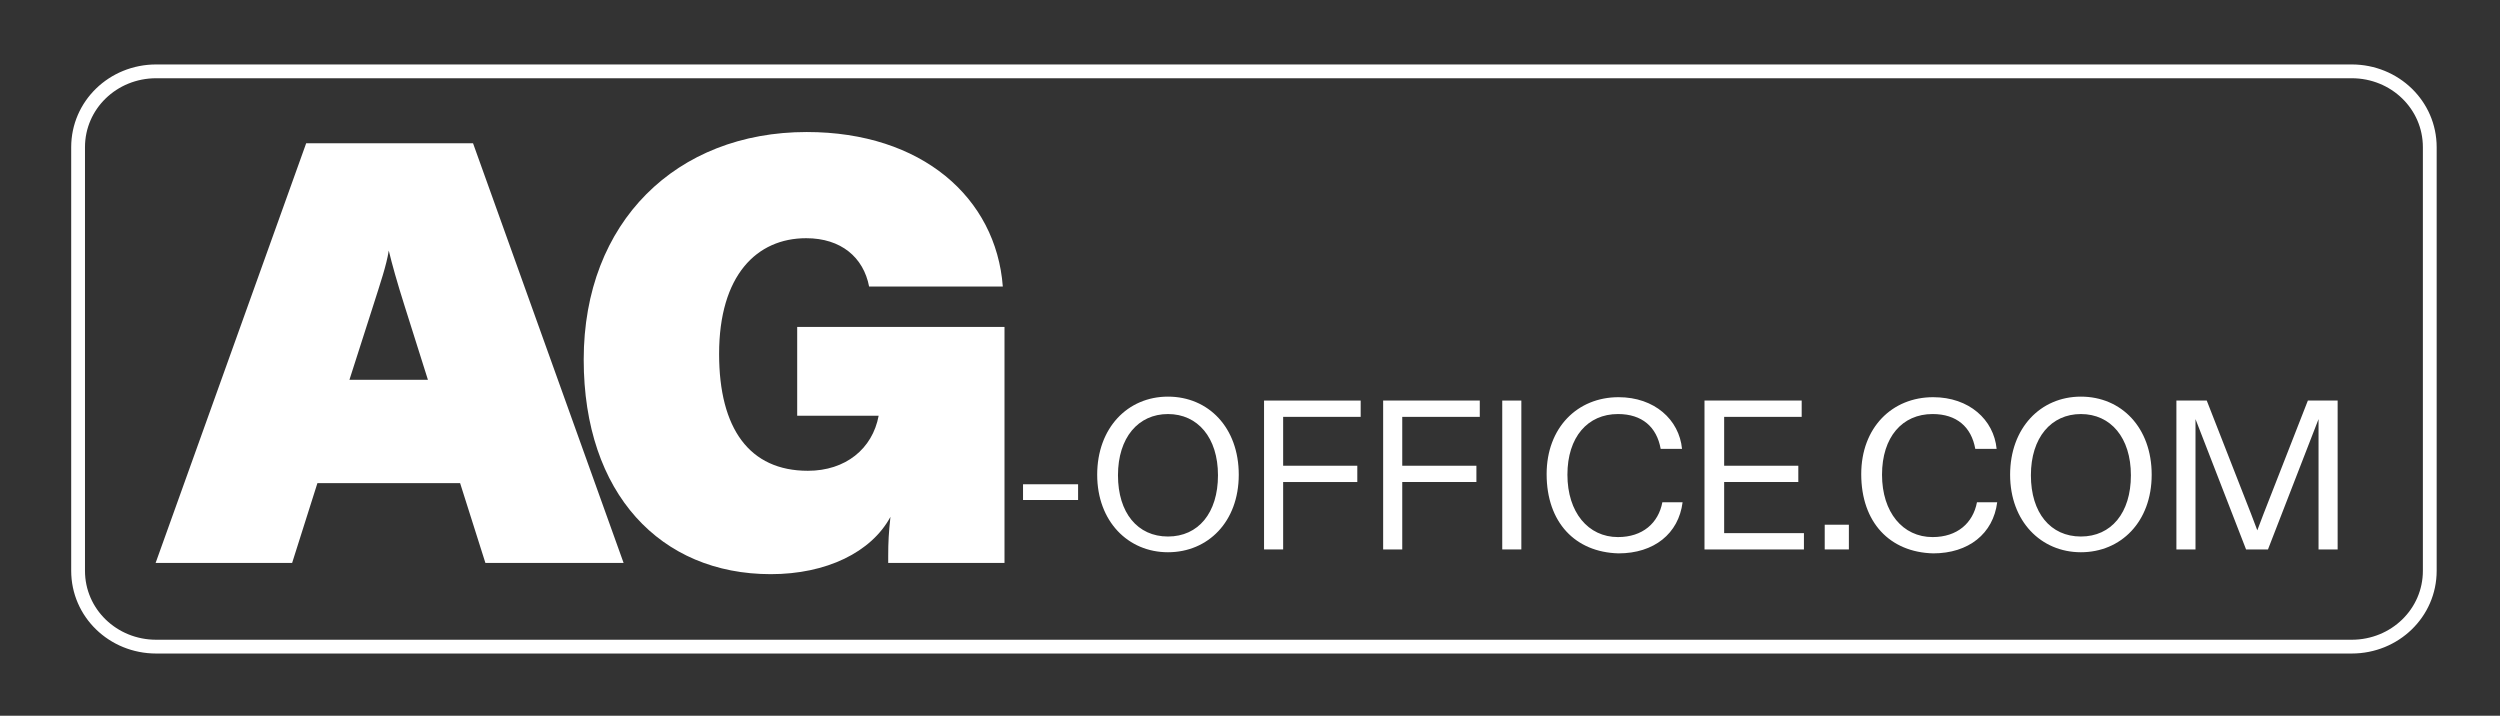
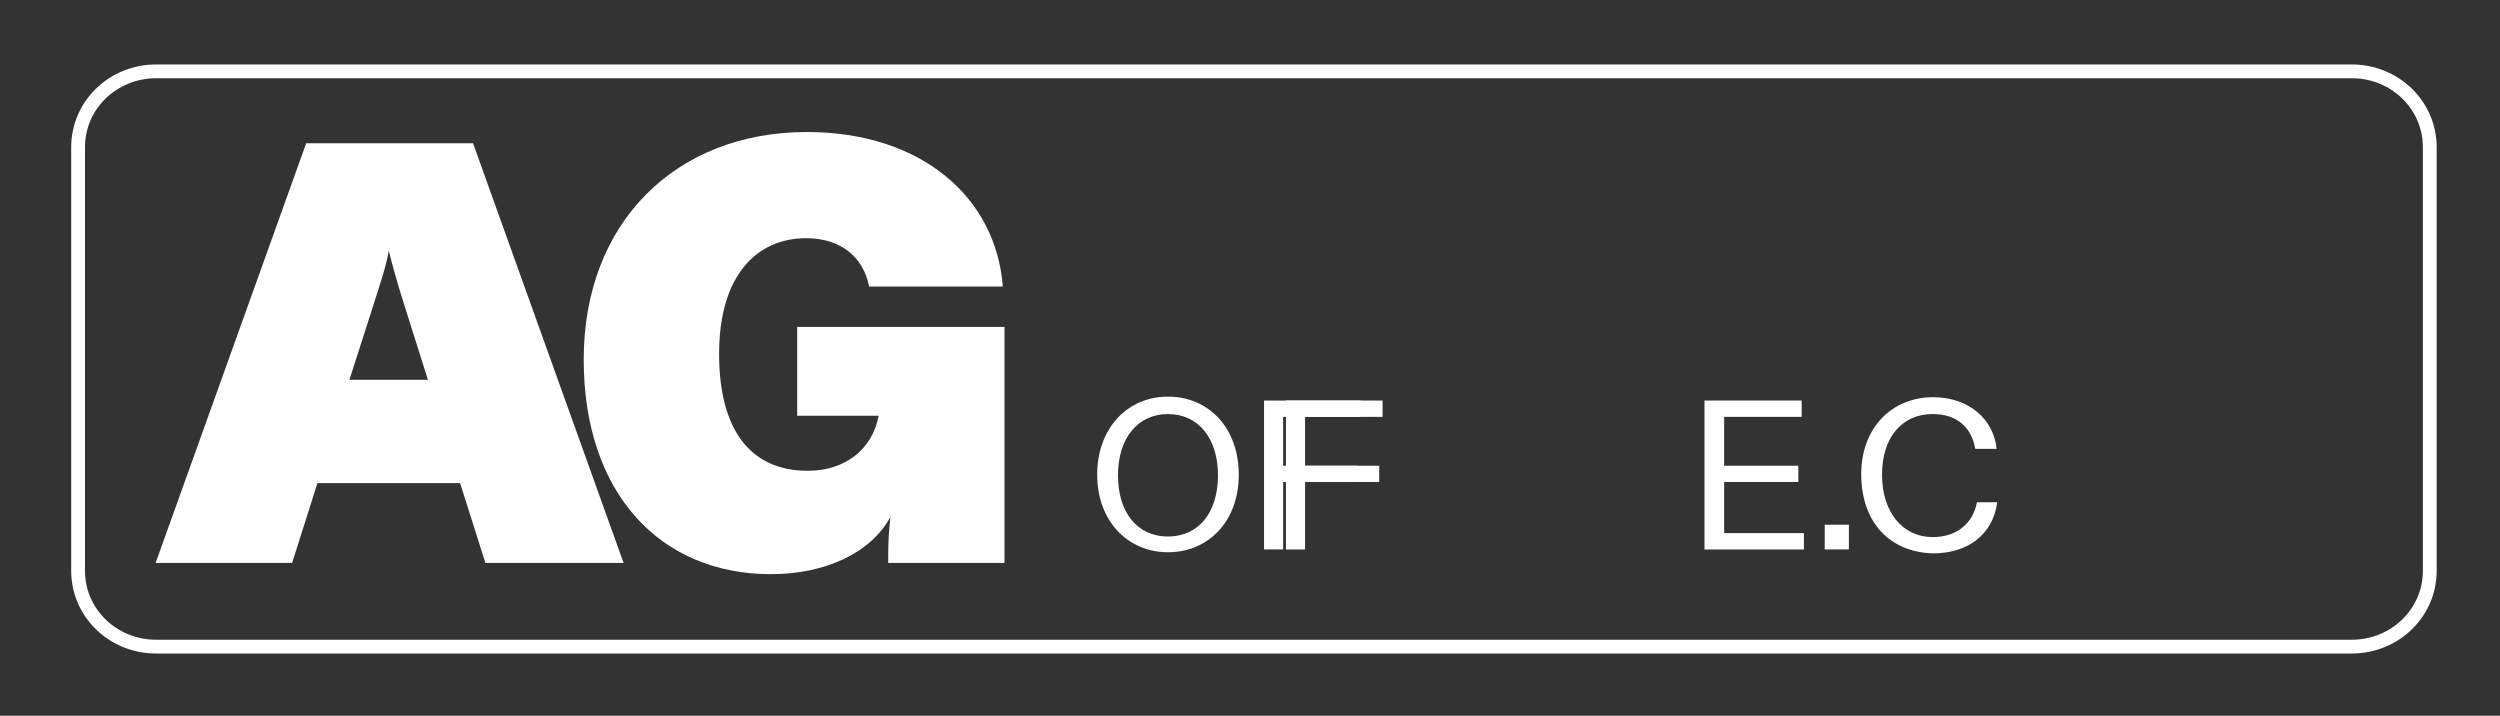
<svg xmlns="http://www.w3.org/2000/svg" version="1.1" id="Ebene_1" x="0px" y="0px" viewBox="0 0 445 127.4" style="enable-background:new 0 0 445 127.4;" xml:space="preserve">
  <rect x="0" y="0" width="445" height="127.4" fill="#333333" stroke="none" />
  <style type="text/css">
	.st0{fill:none;stroke:#FFFFFF;stroke-width:2.454;stroke-miterlimit:10;}
	.st1{fill:#FFFFFF;}
</style>
  <g>
    <g>
      <g id="Ebene_1_00000151534080717891853690000004816952438216484236_">
        <g>
          <path class="st0" d="M27.8,12.7h390.8c7.7,0,13.9,6,13.9,13.5v75.4c0,7.5-6.2,13.5-13.9,13.5H27.8c-7.7,0-13.9-6-13.9-13.5V26.2      C13.9,18.7,20.1,12.7,27.8,12.7z" />
        </g>
      </g>
    </g>
    <g>
      <path class="st1" d="M54.5,25.5h29.7l26.8,74.7H86.4L81.9,86H56.5l-4.5,14.2H27.7L54.5,25.5z M76.2,67.7L72,54.4    c-1.3-4.1-2.2-7.3-2.8-9.8c-0.4,2.6-1.5,5.8-2.8,9.9l-4.2,13.1H76.2z" />
      <path class="st1" d="M103.9,64c0-24.5,16.5-40.5,39.7-40.5c20.5,0,33.7,11.7,34.9,27.5h-23.8c-1-5.2-5-8.6-11.2-8.6    C134.7,42.4,128,49,128,63c0,13.3,5.4,20.8,15.8,20.8c6.7,0,11.5-3.9,12.6-9.8h-14.5V58.2h36.9v42h-20.7V99c0-2.6,0.1-4.2,0.4-7    c-3.4,6.3-11.4,10.2-21.3,10.2C117.6,102.2,103.9,87.9,103.9,64z" />
    </g>
    <g>
-       <path class="st1" d="M182.1,86.2h9.8V89h-9.8V86.2z" />
      <path class="st1" d="M195.3,84.5c0-8.3,5.4-13.9,12.6-13.9c7.2,0,12.6,5.5,12.6,13.9s-5.5,13.8-12.6,13.8S195.3,92.8,195.3,84.5z     M207.9,95.5c5.4,0,8.9-4.2,8.9-10.9s-3.6-10.9-8.9-10.9c-5.3,0-8.9,4.2-8.9,10.9S202.5,95.5,207.9,95.5z" />
      <path class="st1" d="M224.9,71.3h17.3v2.9h-13.8v8.7h13.2v2.9h-13.2v12h-3.4V71.3z" />
-       <path class="st1" d="M246.1,71.3h17.3v2.9h-13.8v8.7h13.2v2.9h-13.2v12h-3.4V71.3z" />
-       <path class="st1" d="M267.4,71.3h3.4v26.5h-3.4V71.3z" />
-       <path class="st1" d="M275.3,84.4c0-8.3,5.5-13.7,12.8-13.7c6.4,0,10.8,4,11.3,9.2h-3.8c-0.7-3.9-3.3-6.2-7.6-6.2    c-5.4,0-9,4.1-9,10.8c0,6.7,3.7,11.1,9,11.1c4.4,0,7.2-2.5,7.9-6.2h3.6c-0.7,5.6-5.1,9.1-11.4,9.1C280.4,98.3,275.3,93,275.3,84.4    z" />
+       <path class="st1" d="M246.1,71.3v2.9h-13.8v8.7h13.2v2.9h-13.2v12h-3.4V71.3z" />
      <path class="st1" d="M303.5,71.3h17.2v2.9h-13.8v8.7h13.2v2.9h-13.2v9.1h14.2v2.9h-17.7V71.3z" />
      <path class="st1" d="M324.8,93.4h4.3v4.4h-4.3V93.4z" />
      <path class="st1" d="M331.3,84.4c0-8.3,5.5-13.7,12.8-13.7c6.4,0,10.8,4,11.3,9.2h-3.8c-0.7-3.9-3.3-6.2-7.6-6.2    c-5.4,0-9,4.1-9,10.8c0,6.7,3.7,11.1,9,11.1c4.4,0,7.2-2.5,7.9-6.2h3.6c-0.7,5.6-5.1,9.1-11.4,9.1C336.4,98.3,331.3,93,331.3,84.4    z" />
-       <path class="st1" d="M357.8,84.5c0-8.3,5.4-13.9,12.6-13.9c7.2,0,12.6,5.5,12.6,13.9s-5.5,13.8-12.6,13.8S357.8,92.8,357.8,84.5z     M370.4,95.5c5.4,0,8.9-4.2,8.9-10.9s-3.6-10.9-8.9-10.9c-5.3,0-8.9,4.2-8.9,10.9S365,95.5,370.4,95.5z" />
-       <path class="st1" d="M387.4,71.3h5.4l7.9,20.2l1.1,2.9c0.4-1,0.7-1.9,1.1-2.9l7.9-20.2h5.3v26.5h-3.4V77.9v-3.3l-9,23.2h-3.9    l-9-23.2v3.3v19.9h-3.4V71.3z" />
    </g>
  </g>
</svg>